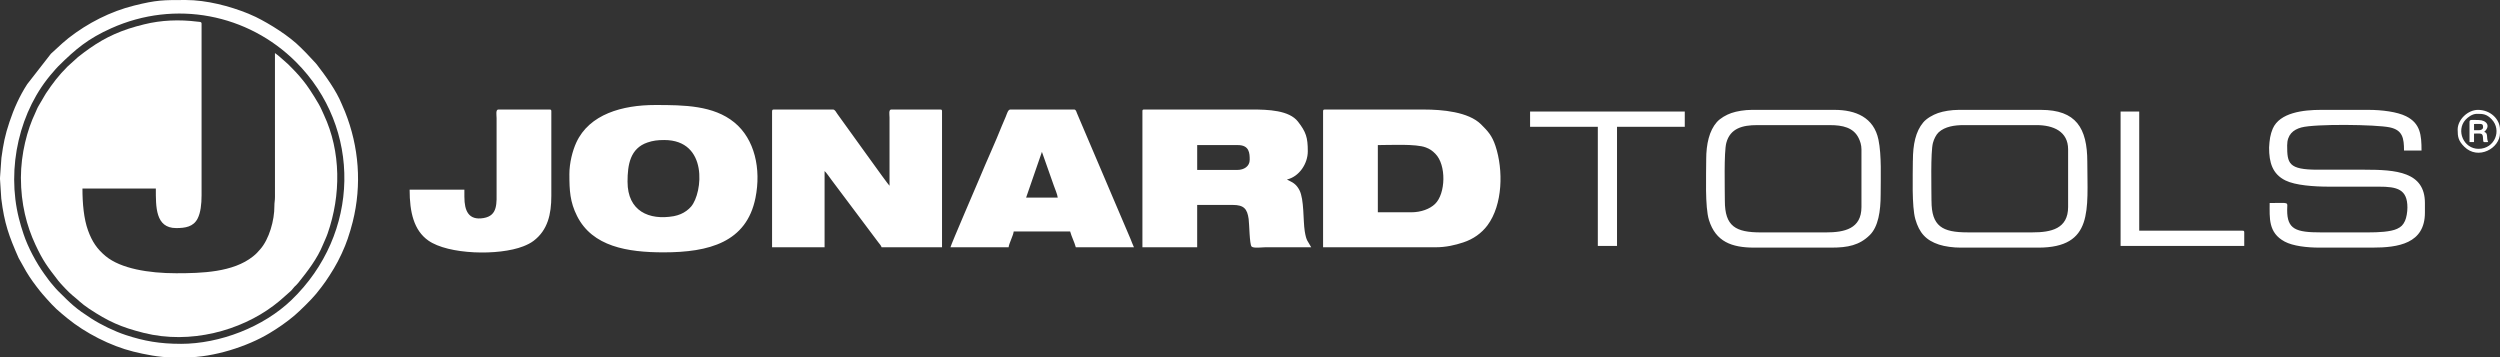
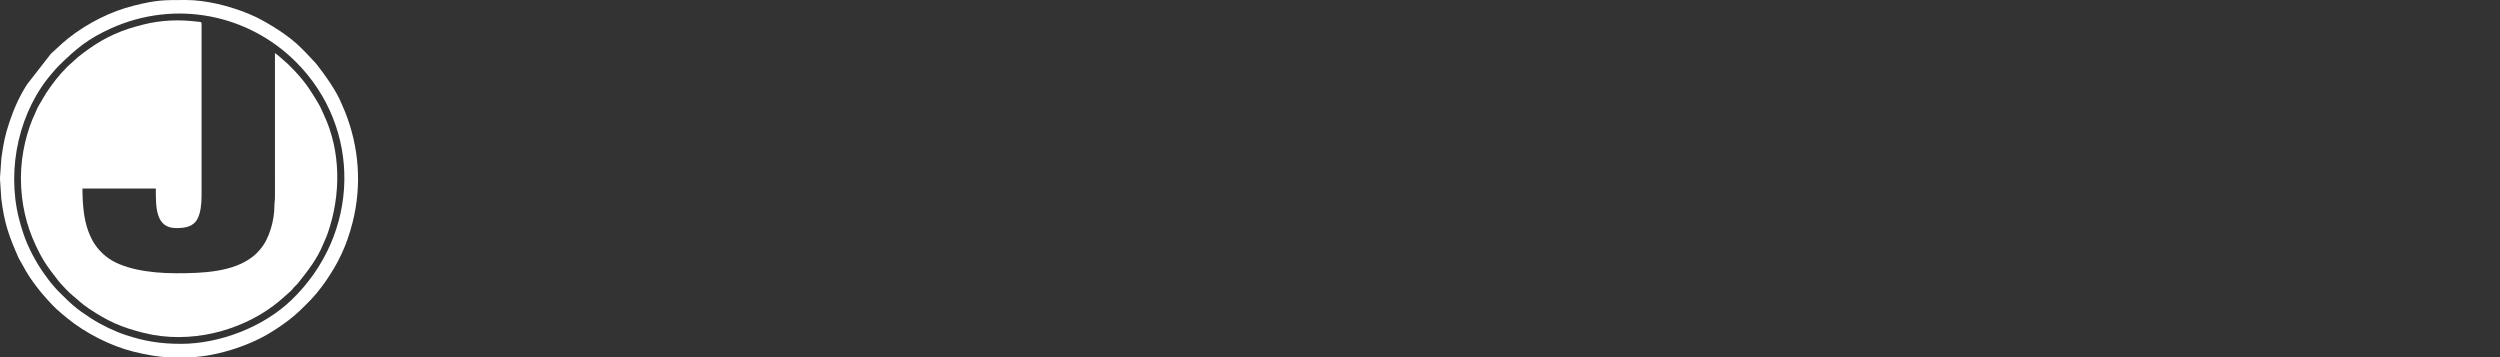
<svg xmlns="http://www.w3.org/2000/svg" xml:space="preserve" width="187.464mm" height="26.798mm" version="1.1" style="shape-rendering:geometricPrecision; text-rendering:geometricPrecision; image-rendering:optimizeQuality; fill-rule:evenodd; clip-rule:evenodd" viewBox="0 0 1467.81 209.82">
  <rect x="0" y="0" width="1467.81" height="209.82" fill="#333333" stroke="none" />
  <defs>
    <style type="text/css">
   
    .fil0 {fill:white}
   
  </style>
  </defs>
  <g id="Layer_x0020_1">
    <path class="fil0" d="M12.28 104.41c0,15.28 3.39,28.27 8.51,39.23 4.53,9.7 7.02,12.86 13.37,21.1 1.42,1.85 6.55,7.27 8.48,8.76 2.87,2.22 5,4.66 9.55,7.68 11.38,7.55 18.8,10.89 32.15,14.25 27.55,6.93 56.87,-1.37 76.25,-15.97 4.8,-3.62 6.01,-5.11 10.04,-8.52 0.96,-0.81 1.22,-1.53 2.16,-2.48 0.84,-0.85 1.56,-1.43 2.29,-2.35 5.57,-6.97 11.18,-14.17 14.58,-22.54 0.86,-2.11 1.89,-4.12 2.73,-6.55 7.79,-22.35 7.93,-47.95 -2.23,-69.63 -0.58,-1.23 -0.89,-1.86 -1.45,-3.19 -1.38,-3.27 -6.74,-11.61 -8.81,-14.4 -2.65,-3.58 -5.5,-6.84 -8.61,-9.95 -0.85,-0.85 -1.47,-1.46 -2.32,-2.32l-4.93 -4.35c-0.87,-0.69 -1.71,-1.43 -2.61,-2.03l0.01 84.53c0.01,2.27 -0.36,3.02 -0.34,5.3 0.07,8.31 -3.07,19.5 -8.37,25.44 -1.62,1.81 -2.12,2.48 -4.17,4.12 -11.72,9.4 -30.3,9.89 -45.13,9.89 -16.17,0 -32.51,-2.72 -41.36,-10.02 -4.98,-4.11 -8,-8.49 -10.39,-15.13 -2.47,-6.82 -3.27,-15.79 -3.27,-24.57l43.09 0c0,10.61 -0.32,23.2 11.93,23.2 5.36,0 10.13,-0.74 12.61,-5.62 1.74,-3.42 2.31,-8.41 2.31,-13.61l0 -100.77c0,-1.24 -1.11,-1.03 -2.45,-1.2 -10.63,-1.33 -21.26,-0.91 -31.3,1.59 -3.04,0.76 -6.2,1.59 -9.06,2.55 -11.95,3.98 -20.06,9.01 -29.75,16.66l-6.09 5.51c-5.34,5.35 -8.63,9.69 -12.84,15.99l-4.29 7.31c-0.8,1.36 -1.17,2.56 -1.89,4.07 -4.65,9.67 -8.4,23.83 -8.4,38.01z" />
-     <path class="fil0" d="M453.3 65.3l0 79.88 30.83 0 0 -44.75c0.83,0.61 3.35,4.24 4.21,5.4l27.28 36.37c0.6,0.8 1.72,1.97 1.99,2.98l35.47 0 0 -79.88c0,-0.76 -0.23,-0.99 -0.99,-0.99l-28.84 0c-1.6,0 -1,3.12 -0.99,4.64l0 40.11c-0.99,-0.73 -25.45,-35.16 -28.6,-39.35 -0.77,-1.03 -1.32,-1.83 -2.08,-2.89 -0.61,-0.85 -1.35,-2.51 -2.46,-2.51l-34.8 0c-0.76,0 -0.99,0.23 -0.99,0.99zm-180.65 50.38l0 -4.31 -32.15 0c0,13.32 2.53,23.88 10.94,29.83 11.72,8.3 41.37,9.05 55.79,3.42 2.2,-0.86 4.32,-1.9 6.06,-3.22 8.31,-6.29 10.41,-15.66 10.41,-26.38l0 -49.72c0,-0.76 -0.23,-0.99 -0.99,-0.99l-30.16 0c-1.62,0 -1,3.42 -0.99,4.97l0 42.1c0,7.9 0.84,15.16 -7.57,16.63 -8.94,1.56 -11.33,-4.36 -11.33,-12.32zm339.09 -26.52l7 19.85c0.58,1.75 2.13,5.18 2.28,7l-18.56 0 9.28 -26.85zm-53.7 56.02l34.14 0c0.18,-2.21 2.79,-6.98 2.98,-9.28l33.15 0c0.26,1.13 1.21,3.51 1.66,4.64 0.53,1.34 1.32,3.21 1.66,4.64l34.14 0c-0.74,-1.54 -1.35,-3.26 -2.03,-4.93l-10.9 -25.56c-1.48,-3.37 -2.91,-6.76 -4.35,-10.24 -2.76,-6.68 -5.81,-13.41 -8.62,-20.22l-6.53 -15.34c-0.43,-1.04 -0.68,-1.52 -1.08,-2.56 -0.3,-0.78 -0.56,-2.03 -1.62,-2.03l-37.46 0c-1.34,0 -1.93,2.39 -2.7,4.26 -0.69,1.66 -1.45,3.28 -2.18,5.11 -3.85,9.75 -8.99,20.8 -13.07,30.69 -1.91,4.62 -16.72,38.79 -17.19,40.82zm168.39 -45.41l-23.53 0 0 -14.59 23.87 0c6.82,0 6.96,4.82 6.96,8.62 0,3.9 -3.36,5.97 -7.29,5.97zm-55.69 -34.47l0 79.88 32.15 0 0 -24.86 20.88 0c6.61,0 8.51,2.34 9.34,8.22 0.41,2.9 0.5,14.86 1.71,16.19 1.08,1.18 6.27,0.44 8.17,0.44 8.95,0 17.9,0 26.85,0 -2.07,-3.9 -2.83,-3.47 -3.8,-9.46 -0.99,-6.15 -0.29,-18.66 -3.11,-24.07 -1.57,-3.01 -3.33,-4.3 -6.03,-5.57l-1.32 -0.67c7.19,-1.67 12.26,-9.26 12.26,-16.57 0,-8.19 -1.06,-11.34 -5.77,-17.43 -5.15,-6.65 -17.39,-7.1 -27.04,-7.1l-63.31 0c-0.76,0 -0.99,0.23 -0.99,0.99zm-302.3 41.43c0,-10.07 1.56,-19.62 11.72,-23.08 3.18,-1.08 5.9,-1.44 9.83,-1.44 25.98,0 22.56,31.02 15.82,39.02 -1.54,1.82 -3.8,3.49 -6.15,4.46 -1.18,0.48 -2.58,0.97 -4.07,1.23 -14.56,2.55 -27.14,-3.01 -27.14,-20.18zm-34.14 -4.31c0,9.42 0.35,16.13 4.48,24.36 9.03,18.02 29.59,21.38 50.88,21.38 26.65,0 48.65,-5.91 53.89,-31.96 3.43,-17.05 -0.44,-34.57 -12.41,-44.33 -12.24,-9.99 -29.3,-10.22 -46.46,-10.22 -19.3,0 -38.63,5.39 -46.3,21.99 -2.21,4.78 -4.09,11.95 -4.09,18.79zm494.22 22.21l-19.56 0 0 -39.45c7.21,0 22.4,-0.83 28.13,1.37 2.51,0.96 3.77,1.87 5.6,3.69 6.61,6.59 6.12,23.5 -0.16,29.52 -3.05,2.92 -8.14,4.88 -14.02,4.88zm-51.71 -59.33l0 79.88 65.96 0c6.27,0 11.52,-1.26 16.37,-2.86 5.88,-1.93 10.74,-5.42 14.18,-10.02 9.03,-12.1 9.37,-32.54 4.72,-46.58 -2.03,-6.12 -4.43,-8.68 -8.49,-12.72 -7.38,-7.35 -22.8,-8.69 -33.4,-8.69l-58.34 0c-0.76,0 -0.99,0.23 -0.99,0.99z" />
    <path class="fil0" d="M106.08 201.87c-12.2,0 -21.5,-1.62 -32.28,-5.18 -6.58,-2.17 -14.42,-5.97 -20.16,-9.67 -9.37,-6.05 -11.48,-8.18 -19.57,-16.22 -1.19,-1.18 -1.73,-1.93 -2.81,-3.15 -1.97,-2.21 -3.43,-4.29 -5.2,-6.73 -4.69,-6.48 -9.64,-15.64 -12.25,-23.55 -1.08,-3.27 -1.83,-5.65 -2.72,-9.21 -7.4,-29.56 0.26,-63.61 20.17,-85.96 1.09,-1.22 1.63,-1.97 2.81,-3.15 10.43,-10.37 17.69,-16.38 31.24,-22.46 37.66,-16.92 80.36,-8.3 108.48,19.81 38.8,38.8 37.77,100.82 -2.64,139.72 -16.47,15.86 -42.02,25.76 -65.06,25.76zm-5.3 7.96l8.29 0c16.42,0 36.23,-6.42 49.12,-14.19 5.17,-3.11 10.15,-6.53 14.75,-10.44 3.02,-2.57 9.91,-9.29 12.74,-12.78 4.53,-5.57 6.63,-8.66 10.37,-14.82 2.98,-4.91 6.37,-12.22 8.1,-17.42 1.12,-3.35 2.09,-6.5 2.95,-9.97 5.42,-21.68 3.69,-44.04 -4.53,-64.62 -0.67,-1.69 -1.38,-3.15 -1.99,-4.64 -3.17,-7.81 -9.66,-16.74 -14.63,-23.16 -0.56,-0.72 -0.8,-0.89 -1.41,-1.58l-4.81 -5.13c-1.13,-1.13 -2.02,-2.02 -3.15,-3.15 -6.74,-6.8 -18.03,-13.85 -26.43,-17.99 -1.26,-0.62 -3.11,-1.43 -4.36,-1.94 -10.88,-4.43 -24.58,-8 -36.75,-8 -13.33,0 -17.08,-0.02 -30.23,3.25 -14.06,3.49 -27.31,10.31 -38.58,19.1 -1.35,1.05 -2.31,2.04 -3.6,3.03l-6.74 6.18 -13.93 17.89c-4.42,6.83 -7.79,14.32 -10.38,22.1 -2.68,8.03 -3.55,12.62 -4.74,21.11l-0.86 12.08 0.77 11.84c1.8,14.64 4.52,22.05 10.18,34.89l4.53 8.06c2.4,4.03 5.21,7.81 8.11,11.45 0.56,0.71 0.76,0.94 1.36,1.63 3.37,3.87 7.17,8.22 11.15,11.39 1.26,1 2.17,1.82 3.44,2.86 10.5,8.6 25.33,16.24 38.77,19.57 6.7,1.66 15.27,3.38 22.47,3.38z" />
-     <path class="fil0" d="M1332.24 86.72c0,8.59 1.88,15.42 9.61,19.23 5.78,2.86 16.75,3.64 25.53,3.64 9.72,-0 19.45,0.02 29.17,-0 10.97,-0.03 16.9,1.54 16.9,12.27 0,2.58 -0.56,6 -1.43,7.85 -1.13,2.4 -2.23,3.51 -4.64,4.64 -3.86,1.8 -11.17,2.09 -16.8,2.09l-27.84 0c-14.76,0 -19.97,-1.75 -19.89,-13.26 0.04,-4.94 1.68,-3.98 -10.28,-3.98 0,8.74 -0.91,17.45 8.84,22.65 4.82,2.58 13,3.53 20.33,3.53l31.16 0c15.17,0 30.83,-2.34 30.83,-20.55l0 -5.64c0,-18.38 -17.04,-19.56 -35.47,-19.56 -9.17,0 -18.34,-0 -27.51,0 -17.2,0 -17.9,-3.73 -17.9,-14.25 0,-6.26 3.49,-9.23 8.34,-10.55 8.04,-2.19 44,-1.76 51.97,-0.04 7.49,1.62 8.3,6.33 8.3,13.57l10.28 0c0,-9.11 -0.66,-15.91 -9.06,-20.11 -5.23,-2.62 -14.29,-3.75 -22.1,-3.75l-27.84 0c-10.42,0 -24.27,1.57 -28.37,11.07 -0.61,1.42 -1.24,3.46 -1.52,5.11 -0.23,1.39 -0.61,4.43 -0.61,6.02zm123.31 -10.28l-2.98 0 0 -3.65c4.46,0 5.3,-0.51 5.3,1.99 0,1.07 -1.2,1.66 -2.32,1.66zm-5.64 -4.97l0 11.93 2.65 0 0 -4.97c4.32,0 5.2,-0.61 5.29,3 0.06,2.6 0.3,1.97 3,1.97 -1.22,-2.53 0.24,-5.28 -2.32,-5.97 4.07,-3.54 1.27,-6.96 -3.31,-6.96 -3.6,0 -5.3,-0.51 -5.3,0.99zm4.31 -4.64c3.64,0 5.71,0.09 8.71,3.22 6.13,6.4 1.8,17.33 -7.72,17.33 -8.77,0 -13.29,-10.72 -7.71,-16.99 1.38,-1.54 3.98,-3.56 6.71,-3.56zm-11.27 9.28c0,4.28 0.43,6.59 3.89,10.03 8.12,8.09 20.97,0.96 20.97,-8.04l0 -1.99c0,-6.11 -5.57,-11.6 -12.93,-11.6 -5.93,0 -11.93,5.68 -11.93,11.6zm-197.89 68.28l72.59 0 0 -7.96c0,-0.76 -0.23,-0.99 -1,-0.99l-60.66 0 0 -69.94 -10.94 0 0 78.89zm-346.72 -69.94l39.78 0 0 69.94 11.27 0 0 -69.94 39.78 0 0 -8.95 -90.82 0 0 8.95zm114.36 43.42c0,-6.68 -0.58,-28.53 0.85,-33.95 2.29,-8.68 9.68,-10.46 18.04,-10.46l42.76 0c7.48,0 13.87,1.39 16.91,7.62 0.87,1.77 1.65,3.98 1.65,6.64l0 33.81c0,12.82 -10,14.92 -20.88,14.92l-38.12 0c-14.89,0 -21.21,-3.56 -21.21,-18.56zm-10.94 -24.2c0,8.97 -0.79,27.81 1.61,35.51 3.97,12.73 13.38,16.2 26.56,16.2l45.41 0c9.49,0 16.36,-1.35 22.46,-7.37 4.97,-4.91 6.38,-14 6.38,-23.79 0,-9.93 0.6,-23.01 -1.29,-32.19 -2.69,-13.09 -13.36,-17.53 -25.89,-17.53l-48.4 0c-4.14,0 -8.89,0.75 -12.06,1.86 -3.02,1.05 -6.51,3.01 -8.57,5.35 -4.37,4.97 -6.22,12.74 -6.22,21.96zm132.26 24.2c0,-6.68 -0.58,-28.53 0.85,-33.95 0.61,-2.32 1.9,-4.89 3.37,-6.25 3.72,-3.42 9.46,-4.22 14.68,-4.22l42.76 0c9.86,0 18.56,3.69 18.56,14.25l0 33.81c0,12.82 -10,14.92 -20.88,14.92l-38.12 0c-14.89,0 -21.21,-3.56 -21.21,-18.56zm-10.94 -23.53c0,8.68 -0.7,26.78 1.46,34.34 2.29,8.01 6.24,12.43 13.91,14.93 3.49,1.14 8.33,1.78 12.81,1.78l45.41 0c32.68,0 28.84,-22.29 28.84,-50.38 0,-19.91 -6.68,-30.5 -27.18,-30.5l-48.39 0c-4.14,0 -8.89,0.75 -12.06,1.86 -3.06,1.07 -6.68,3.1 -8.72,5.53 -4.42,5.27 -6.06,12.88 -6.06,22.44z" />
  </g>
</svg>